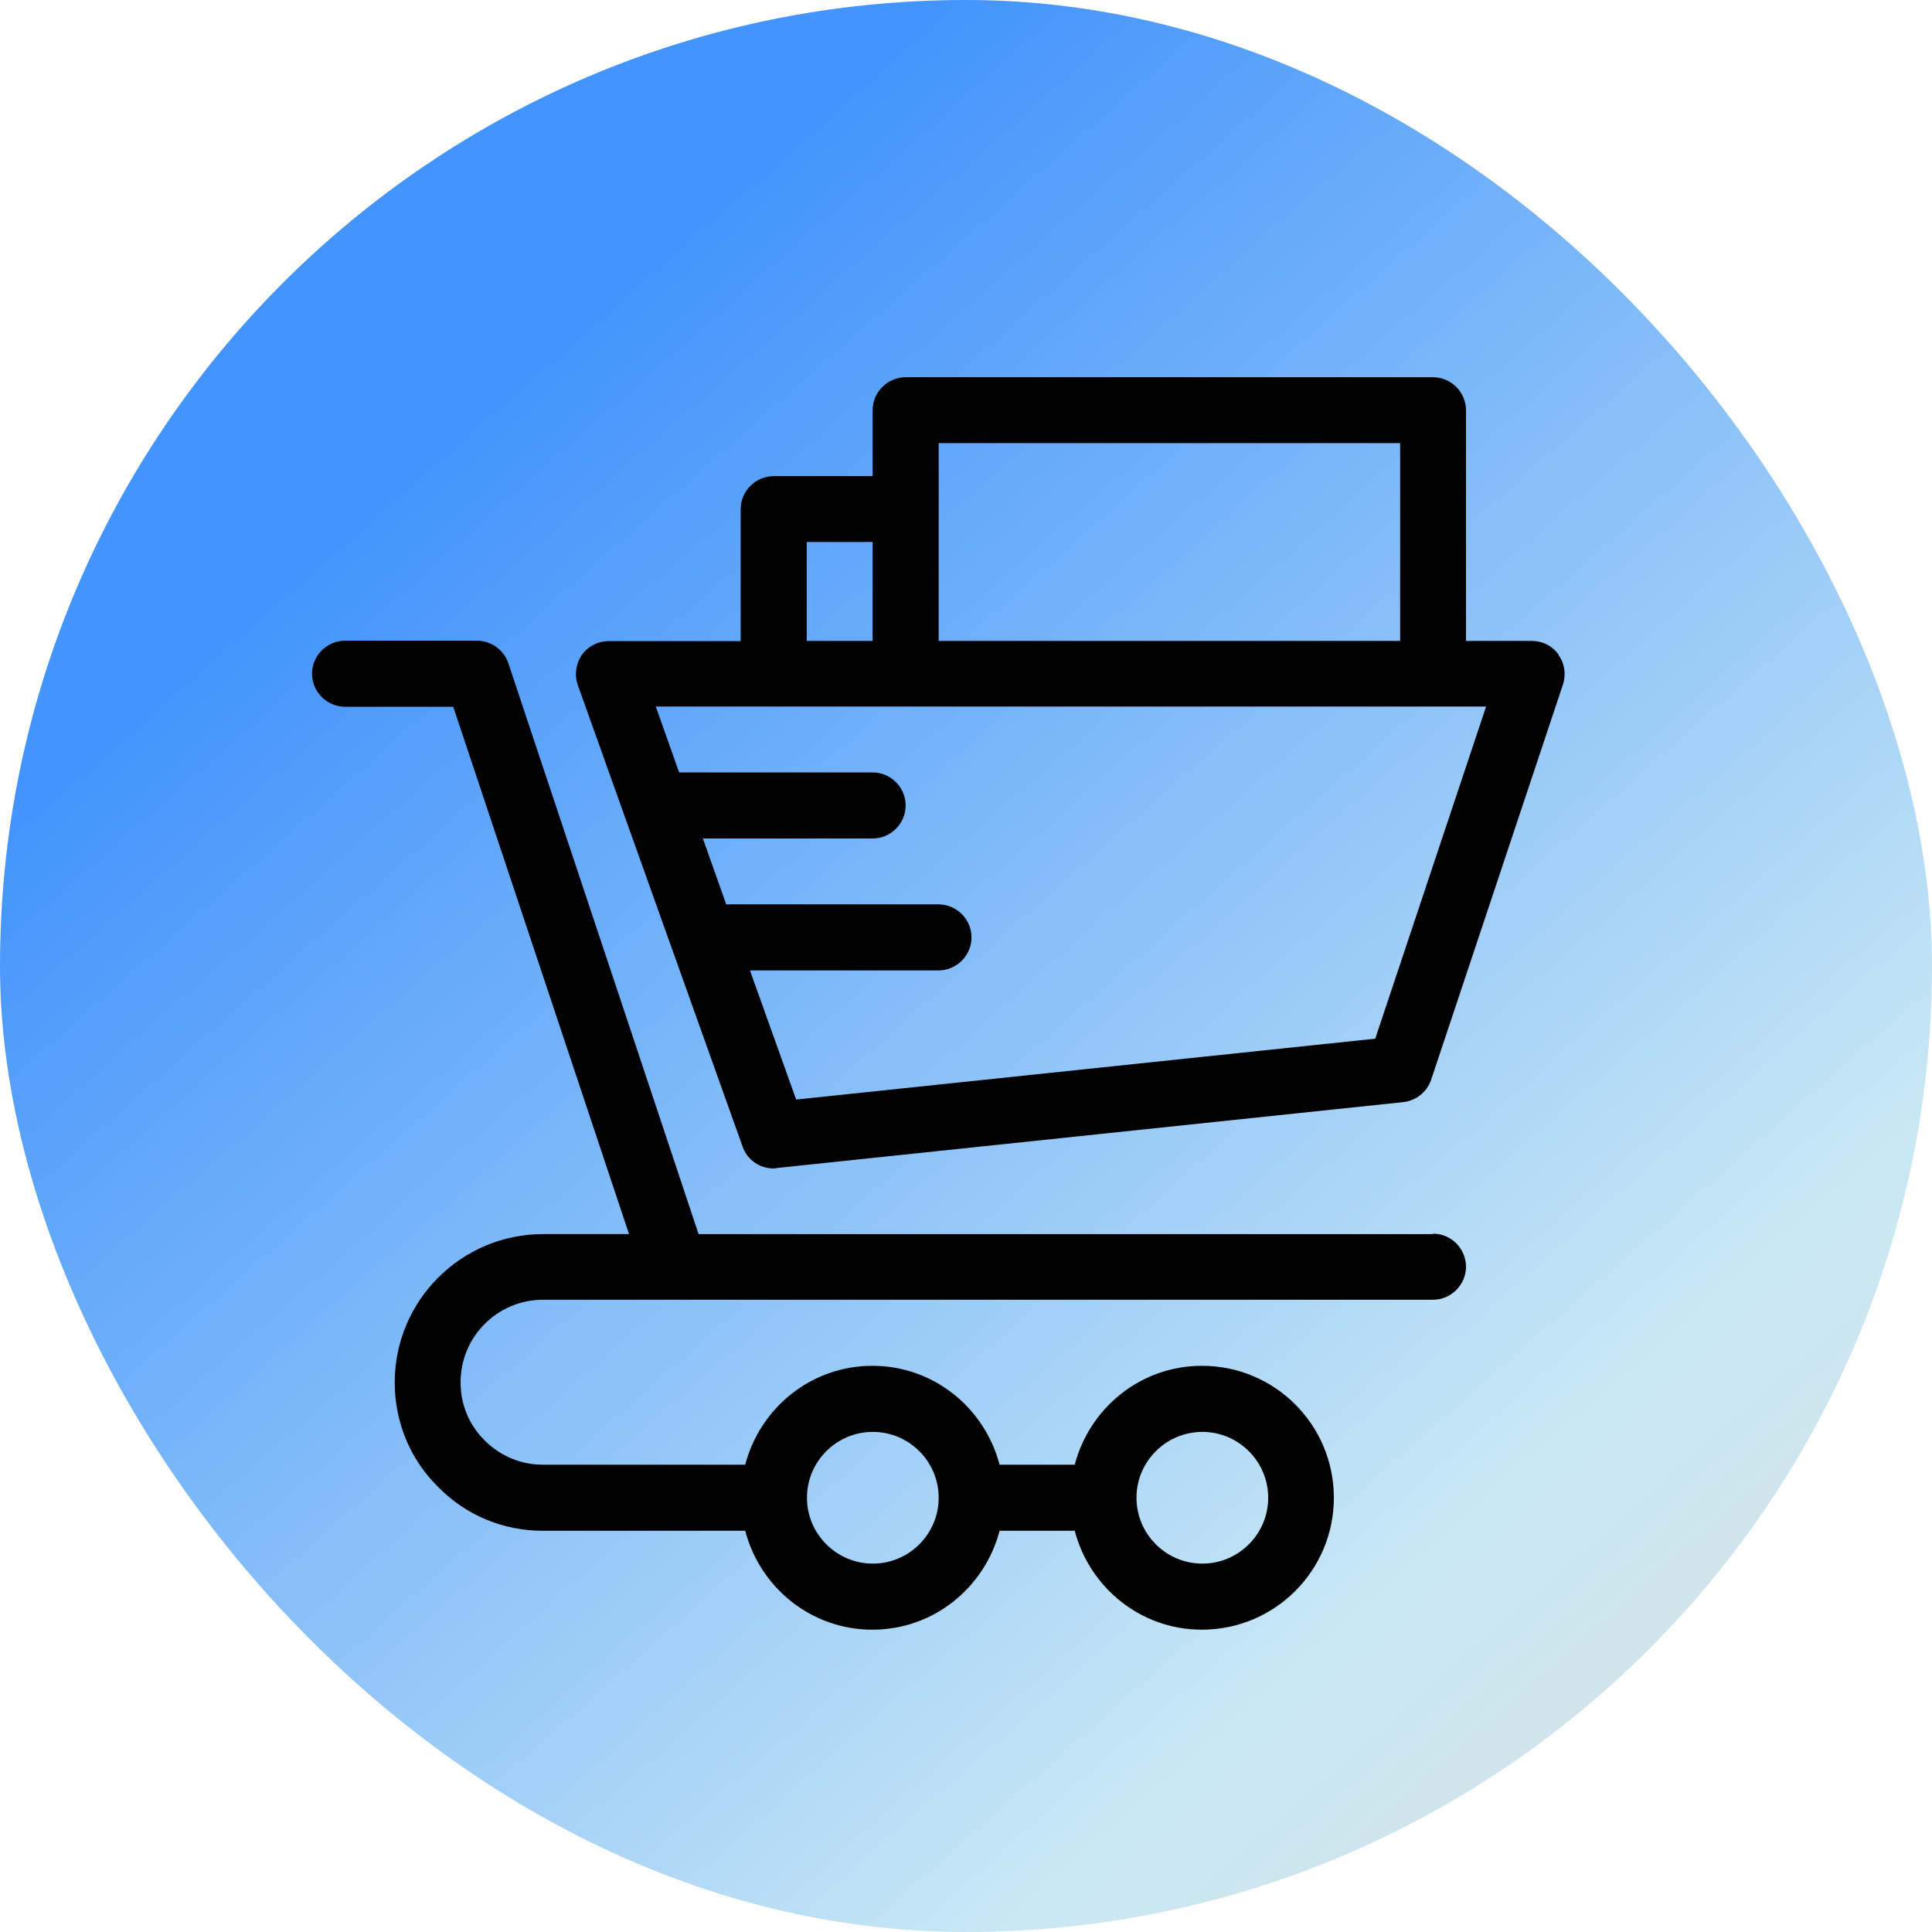
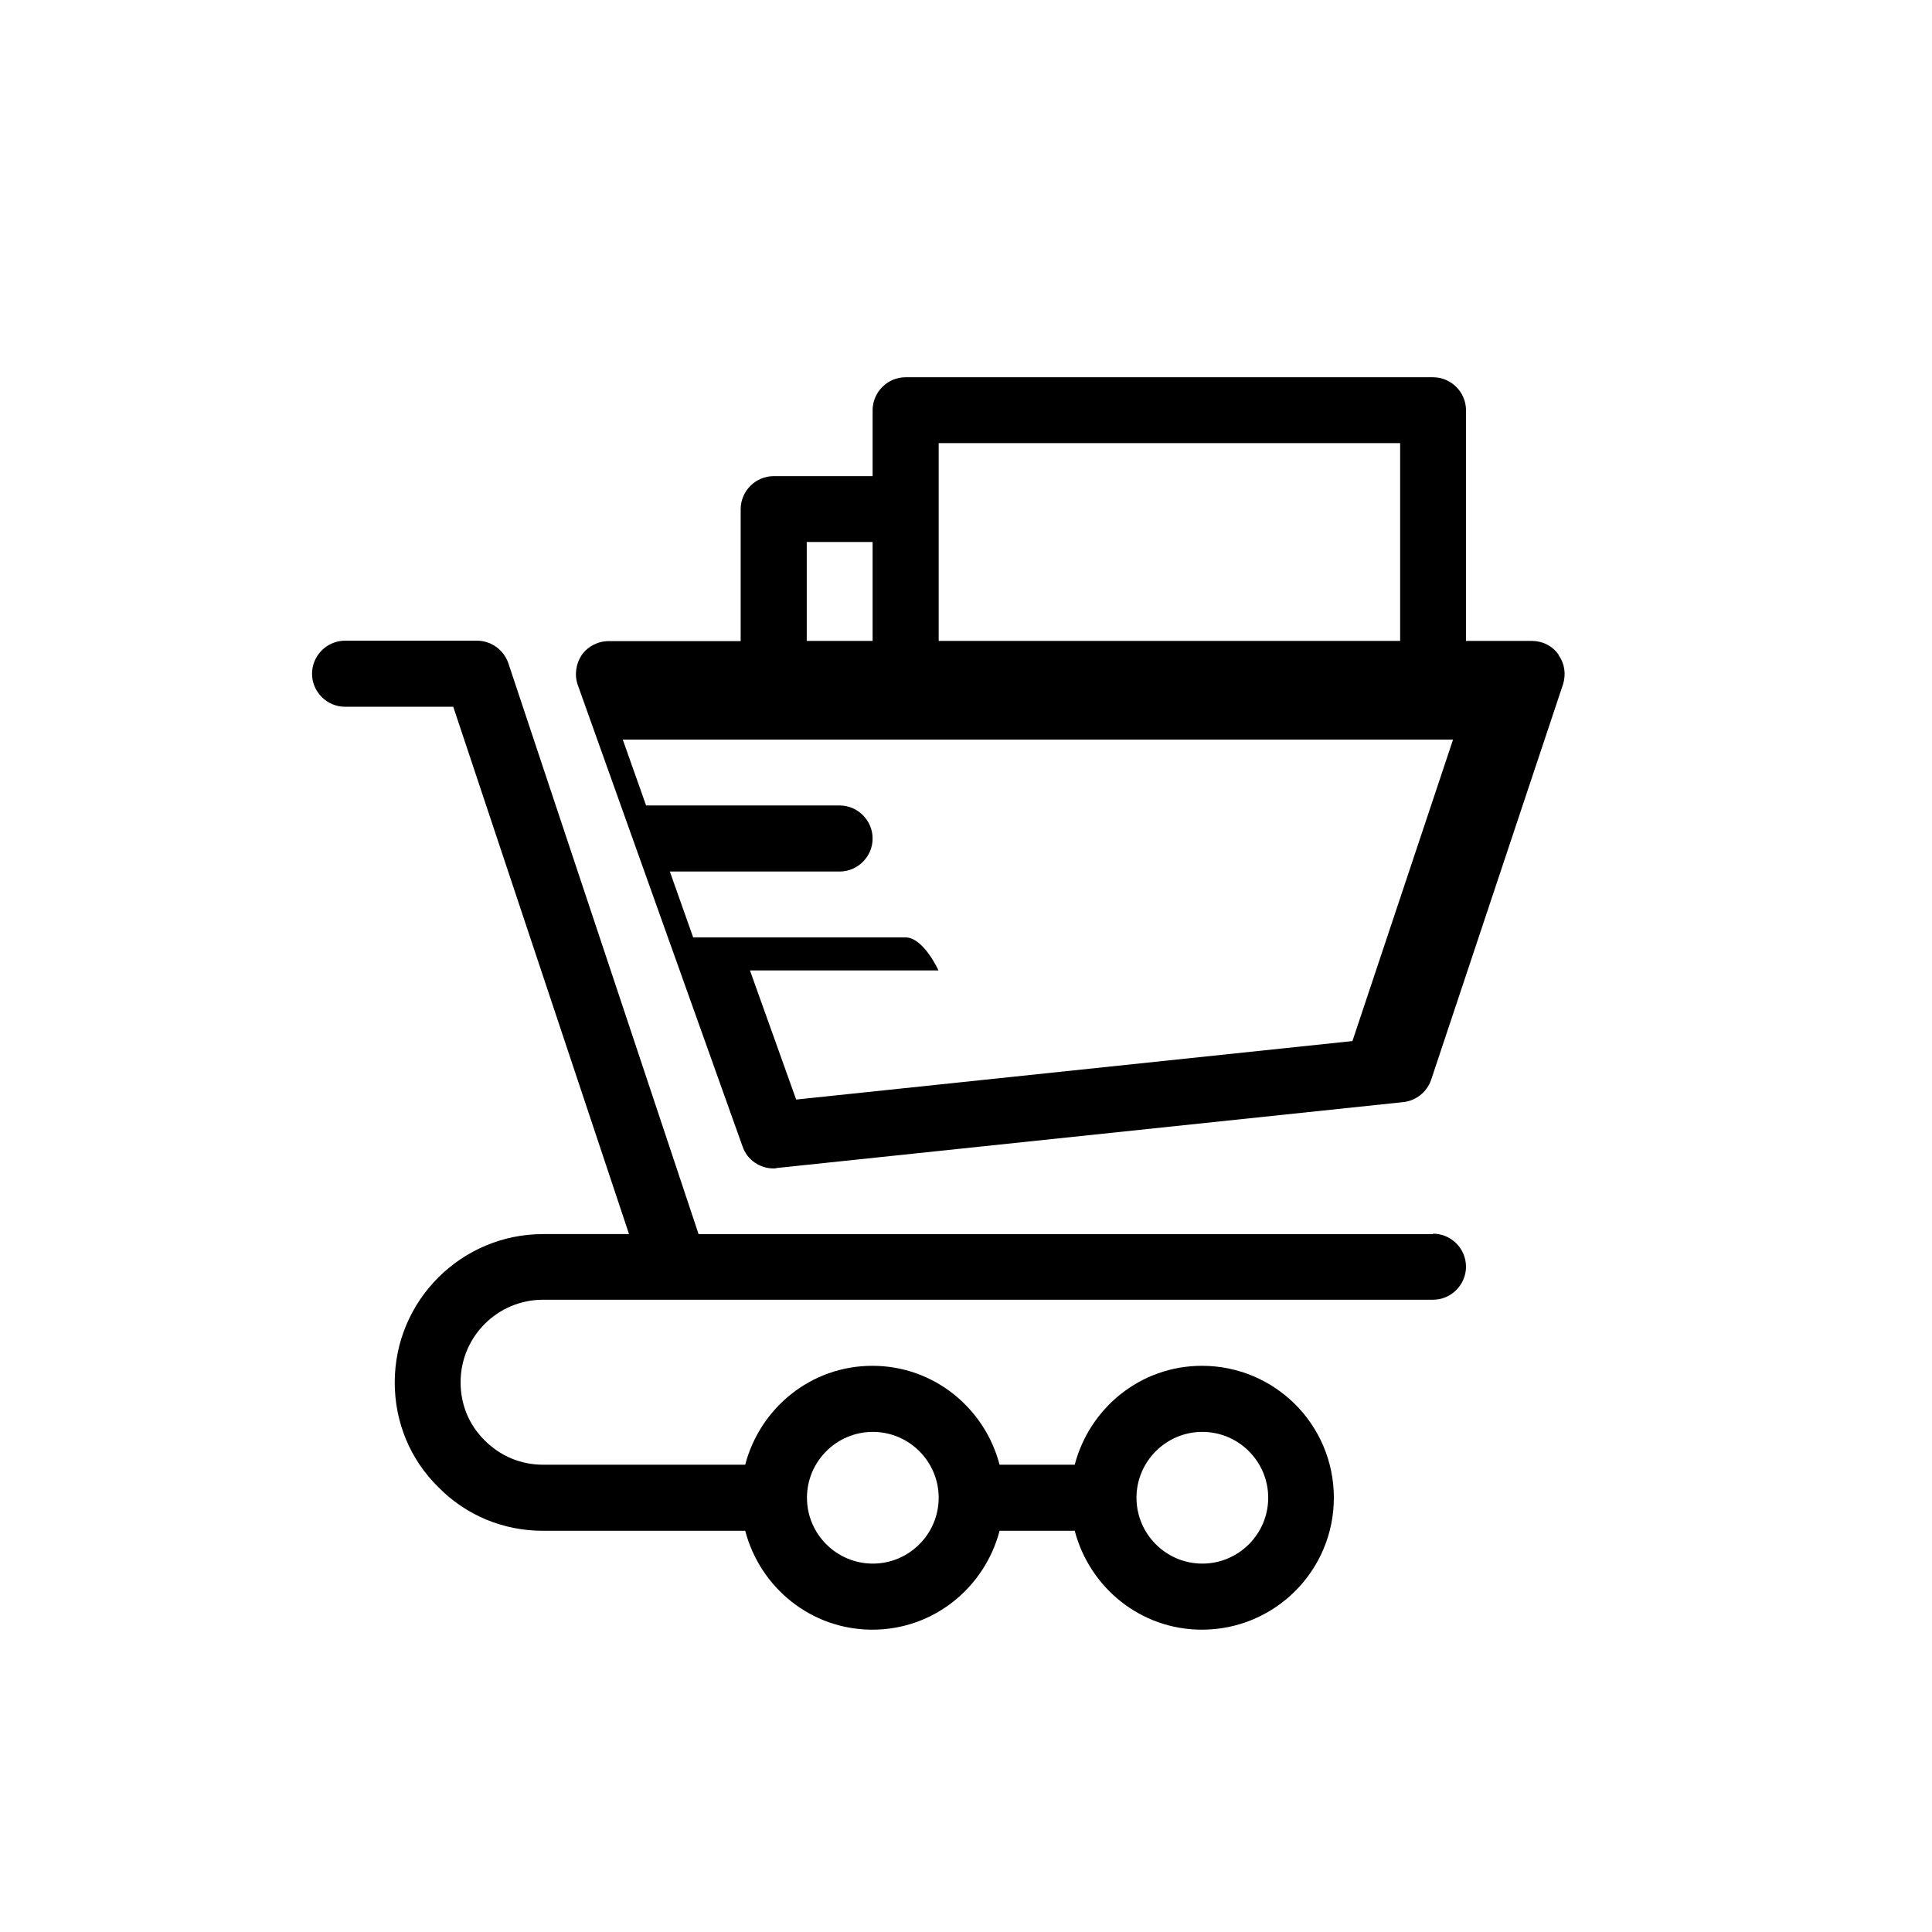
<svg xmlns="http://www.w3.org/2000/svg" id="OUTLINE" viewBox="0 0 89.47 89.47">
  <defs>
    <style>
      .cls-1 {
        fill: url(#New_Gradient_Swatch_copy);
      }
    </style>
    <linearGradient id="New_Gradient_Swatch_copy" data-name="New Gradient Swatch copy" x1="104.89" y1="112.99" x2="22.28" y2="19.26" gradientUnits="userSpaceOnUse">
      <stop offset="0" stop-color="#edd5ba" />
      <stop offset=".45" stop-color="#c9e8f5" />
      <stop offset="1" stop-color="#4394fc" />
    </linearGradient>
  </defs>
-   <rect class="cls-1" x="0" y="0" width="89.47" height="89.47" rx="44.73" ry="44.73" />
  <g>
    <path d="M66.36,57.15h-34.01l-8.81-26.44c-.21-.61-.79-1.04-1.45-1.04h-6.11c-.84,0-1.53.69-1.53,1.53s.69,1.53,1.53,1.53h5.01l8.14,24.42h-3.98c-3.79,0-6.87,3.08-6.87,6.87,0,1.85.72,3.57,2.01,4.84,1.28,1.31,3.01,2.03,4.85,2.03h9.37c.69,2.63,3.05,4.58,5.89,4.58s5.2-1.95,5.89-4.58h3.48c.69,2.63,3.05,4.58,5.89,4.58,3.37,0,6.11-2.73,6.11-6.11s-2.73-6.11-6.11-6.11c-2.84,0-5.2,1.95-5.89,4.58h-3.48c-.69-2.63-3.05-4.58-5.89-4.58s-5.2,1.95-5.89,4.58h-9.37c-1.02,0-1.97-.4-2.7-1.13s-1.11-1.66-1.11-2.69c0-2.11,1.71-3.82,3.82-3.82h41.21c.84,0,1.53-.69,1.53-1.53s-.69-1.53-1.53-1.53ZM55.68,66.31c1.68,0,3.05,1.37,3.05,3.05s-1.37,3.05-3.05,3.05-3.05-1.37-3.05-3.05,1.37-3.05,3.05-3.05ZM40.42,66.31c1.68,0,3.05,1.37,3.05,3.05s-1.37,3.05-3.05,3.05-3.05-1.37-3.05-3.05,1.37-3.05,3.05-3.05Z" />
-     <path d="M72.18,30.32c-.29-.41-.75-.64-1.24-.64h-3.05v-10.68c0-.84-.69-1.53-1.53-1.53h-24.42c-.84,0-1.53.69-1.53,1.53v3.05h-4.58c-.84,0-1.53.69-1.53,1.53v6.11h-6.11c-.5,0-.96.24-1.25.64-.27.41-.35.93-.18,1.4l7.63,21.37c.21.61.79,1.01,1.43,1.01.05,0,.11,0,.15-.02l29-3.05c.6-.06,1.1-.46,1.3-1.02l6.11-18.32c.15-.47.08-.98-.21-1.37ZM43.47,20.52h21.37v9.16h-21.37v-9.16ZM37.36,25.1h3.05v4.58h-3.05v-4.58ZM63.69,48.1l-26.82,2.82-2.14-5.98h8.73c.84,0,1.53-.69,1.53-1.53s-.69-1.53-1.53-1.53h-9.83l-1.08-3.05h7.86c.84,0,1.53-.69,1.53-1.53s-.69-1.53-1.53-1.53h-8.96l-1.08-3.05h38.45l-5.13,15.37Z" />
+     <path d="M72.18,30.32c-.29-.41-.75-.64-1.24-.64h-3.05v-10.68c0-.84-.69-1.53-1.53-1.53h-24.42c-.84,0-1.53.69-1.53,1.53v3.05h-4.58c-.84,0-1.53.69-1.53,1.53v6.11h-6.11c-.5,0-.96.24-1.25.64-.27.41-.35.93-.18,1.4l7.63,21.37c.21.61.79,1.01,1.43,1.01.05,0,.11,0,.15-.02l29-3.05c.6-.06,1.1-.46,1.3-1.02l6.11-18.32c.15-.47.08-.98-.21-1.37ZM43.47,20.52h21.37v9.16h-21.37v-9.16ZM37.36,25.1h3.05v4.58h-3.05v-4.58ZM63.69,48.1l-26.82,2.82-2.14-5.98h8.73s-.69-1.53-1.53-1.53h-9.83l-1.08-3.05h7.86c.84,0,1.53-.69,1.53-1.53s-.69-1.53-1.53-1.53h-8.96l-1.08-3.05h38.45l-5.13,15.37Z" />
  </g>
</svg>